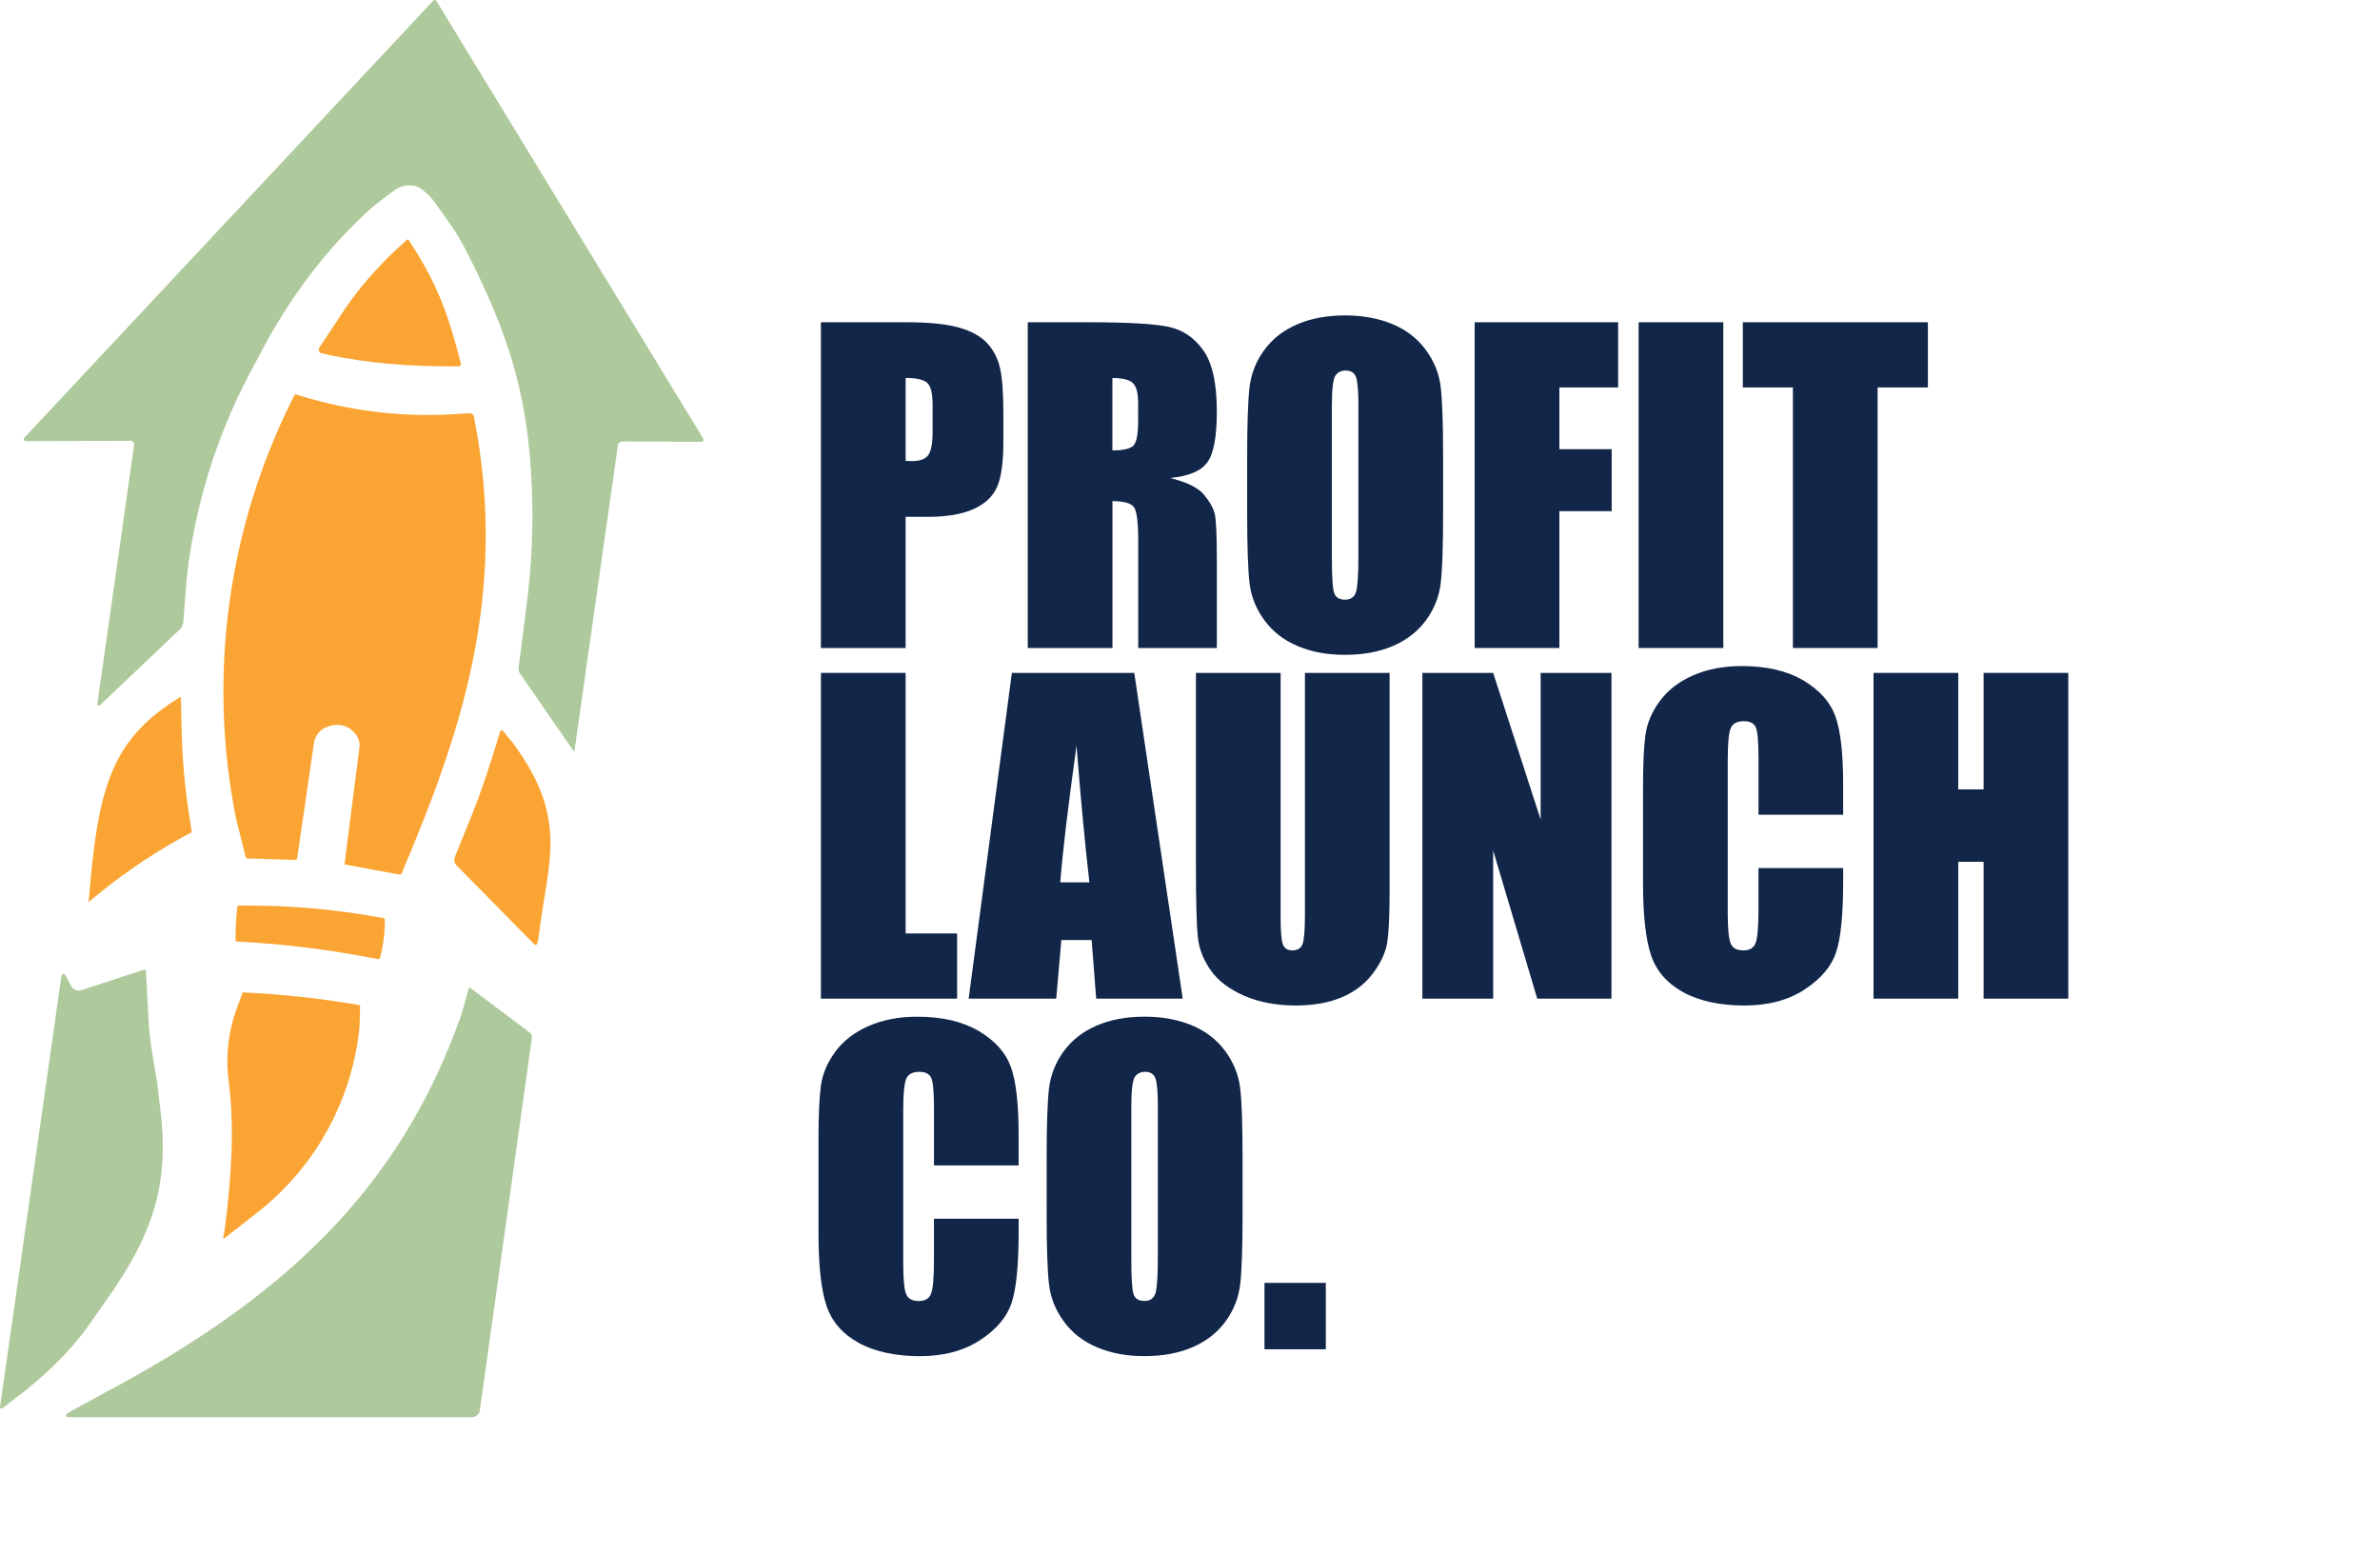
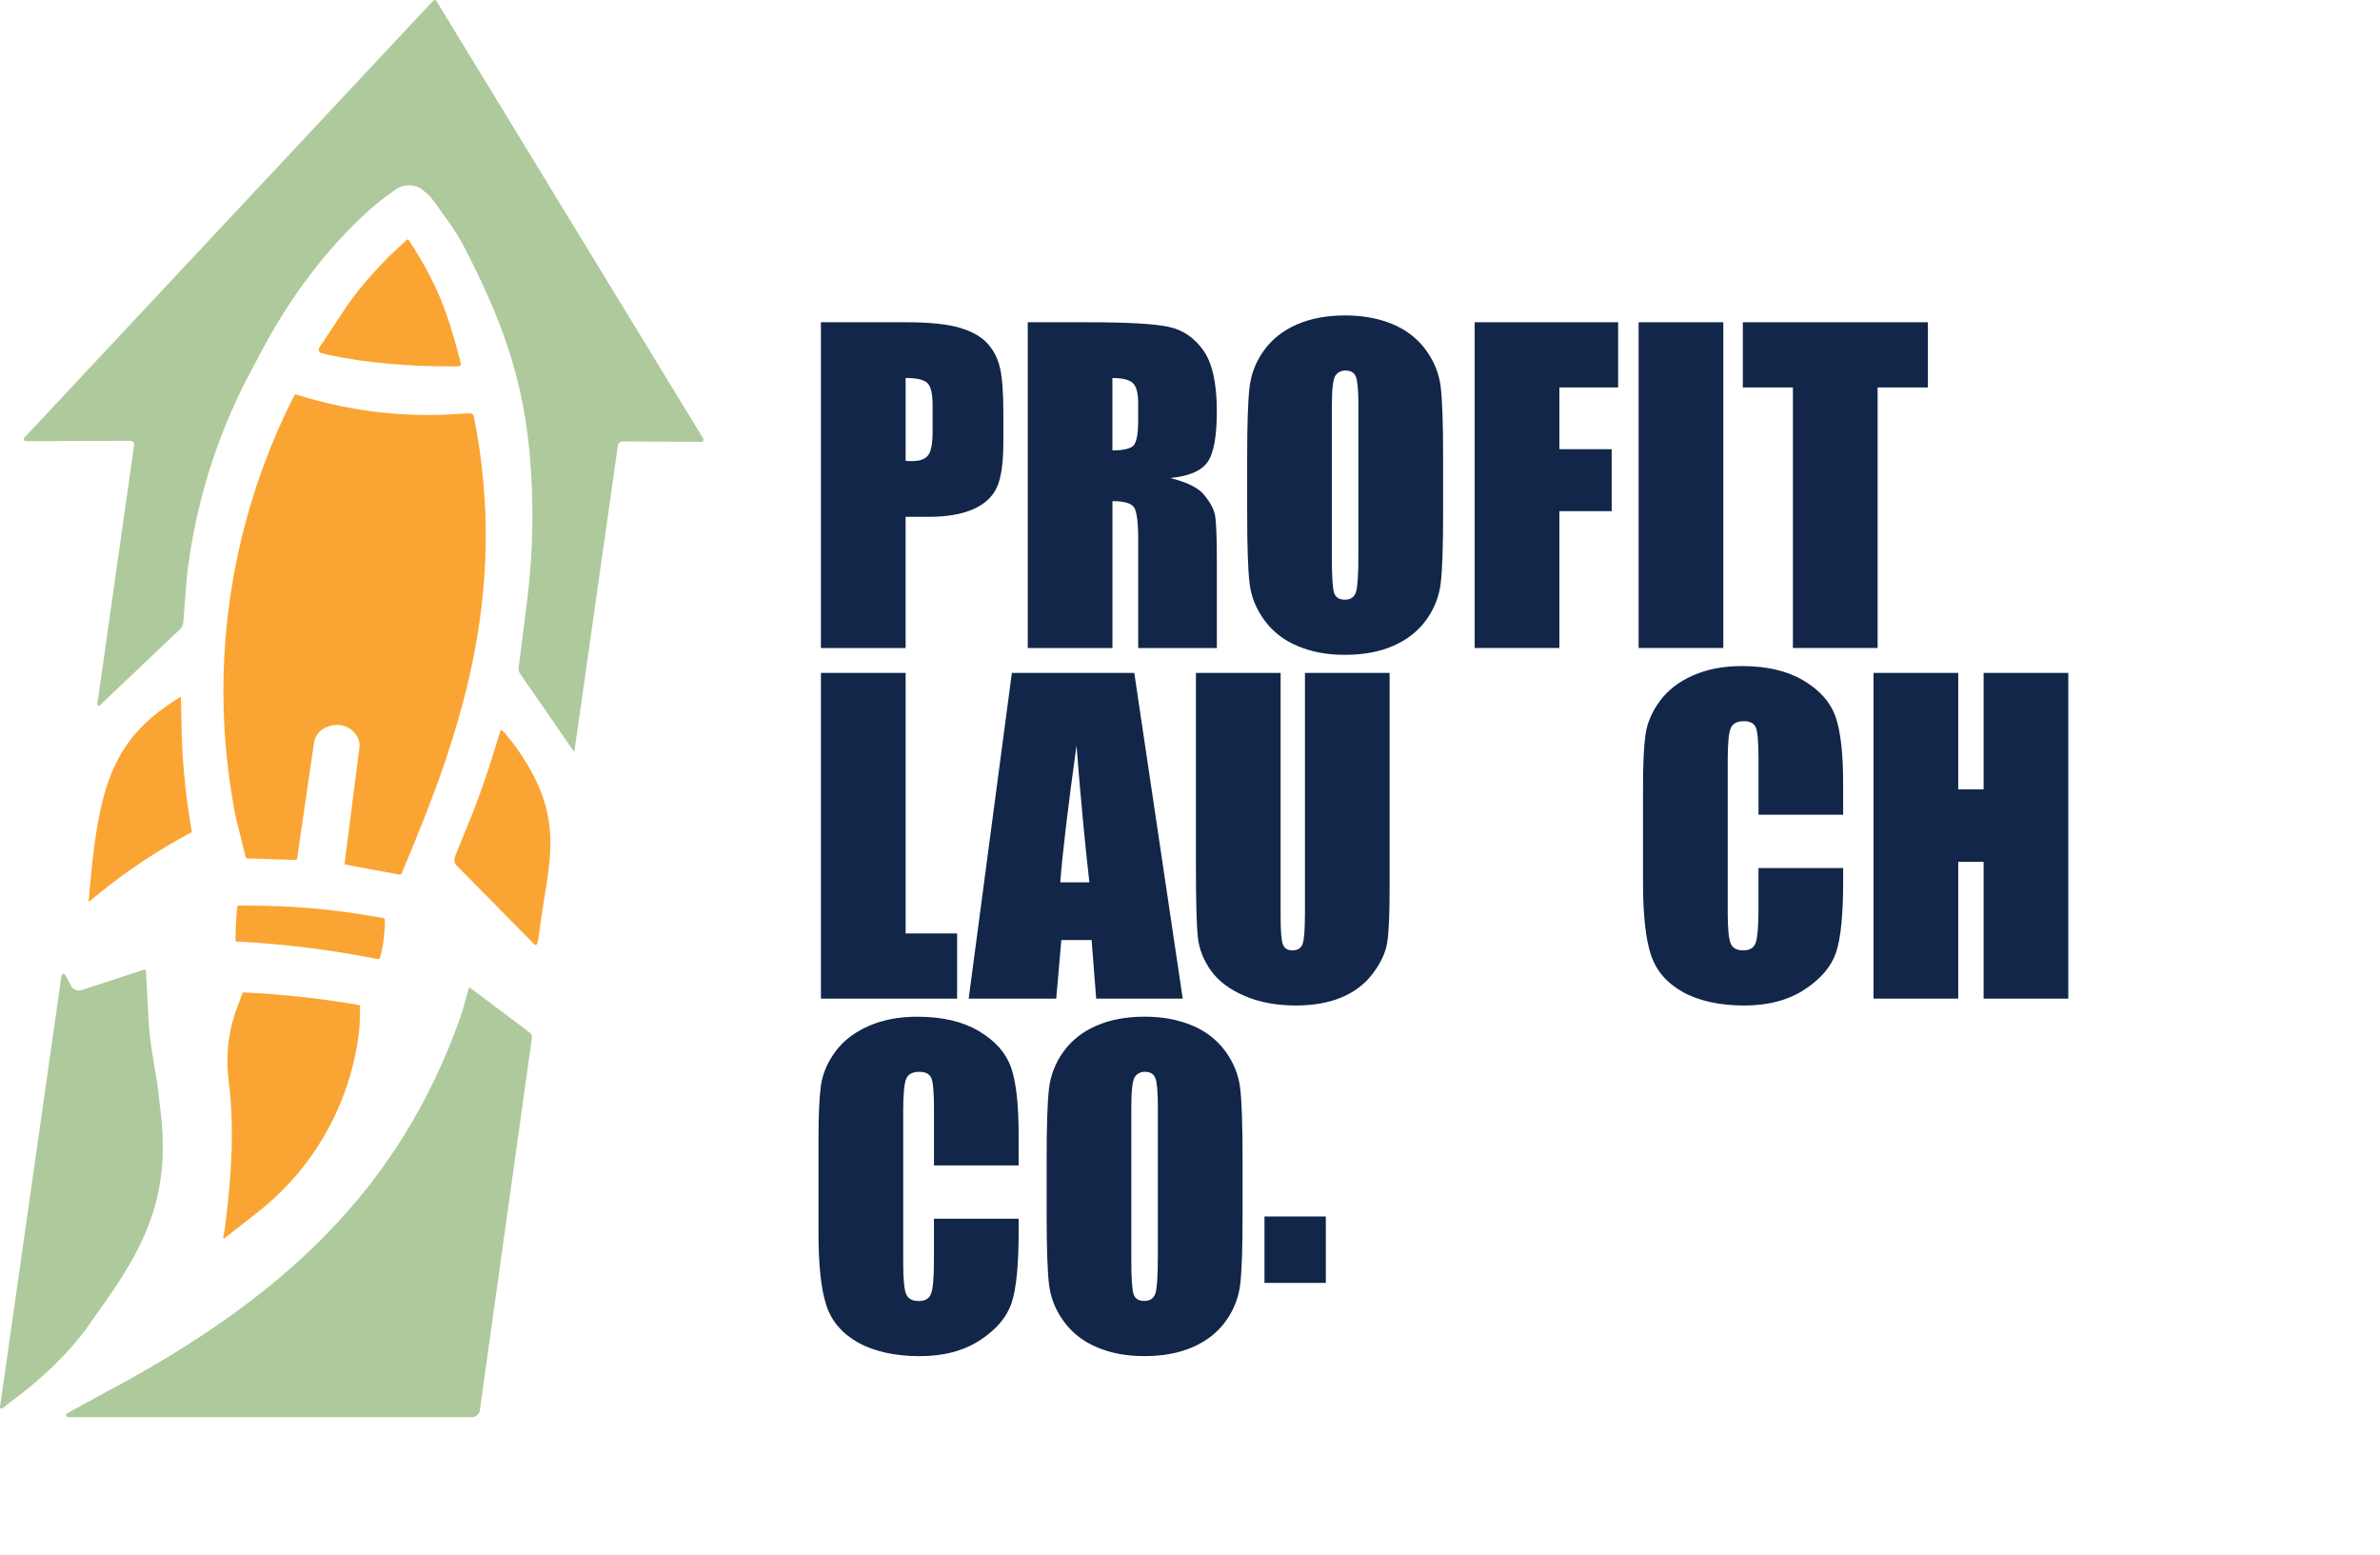
<svg xmlns="http://www.w3.org/2000/svg" id="Layer_1" data-name="Layer 1" viewBox="0 0 930.13 607.41">
  <defs>
    <style>
      .cls-1 {
        fill: #aec99b;
      }

      .cls-2 {
        fill: #faa533;
      }

      .cls-3 {
        fill: #112649;
      }
    </style>
  </defs>
  <path class="cls-1" d="M39.04,275.56l30.66-29.11h0c1.11-.81,1.81-2.07,1.92-3.44l1.43-17.97c3.2-27.45,11.38-54.11,24.24-78.57,1.58-3,3.21-6.08,4.9-9.25,10.99-20.7,25.32-40.21,42.84-55.79,1.27-1.13,2.59-2.19,3.94-3.22l5.33-3.96c2-1.48,4.5-2.1,6.96-1.72h0c2.22.34,3.21.96,5.5,3.03,1.15,1.04,2.19,2.2,3.09,3.46l5.27,7.35c2.54,3.55,4.84,7.28,6.83,11.16,15.88,30.97,24.47,55.51,25.89,92.79l.04,1c.56,14.71-.09,29.44-1.95,44.04l-3.17,24.9-.1.75c-.09.72.09,1.45.5,2.04l20.96,30.34c.11.17.38.11.4-.09l16.94-119.15c.14-.96.96-1.68,1.93-1.67l30.7.15c.65,0,1.06-.7.73-1.27l-.46-.79L171.74,2.33l-1.2-1.96c-.26-.43-.87-.49-1.21-.12L9.5,171.02c-.48.51-.11,1.35.59,1.35l40.89-.15c.88,0,1.56.78,1.44,1.65l-14.38,101.16c-.08.57.6.92,1.01.52Z" />
  <path class="cls-2" d="M70.69,272.19h0s.28,12.58.28,12.58c.26,11.85,1.33,23.68,3.2,35.39l.79,4.97h0c-12.85,6.79-25,14.82-36.28,23.99l-4.07,3.31.76-8.37c3.6-39.18,9.88-56.43,35.33-71.86Z" />
  <path class="cls-2" d="M208.64,368.79c1.29,1.33,1.6-.57,2.02-3.91,3.57-28.81,11.61-44.87-10.07-74.41l-2.08-2.53c-.53-.63-2.56-3.86-3.04-2.12l-3.13,10.14c-2.58,7.95-4.32,13.36-7.81,22.18l-6.5,16c-.31.65-.5,1.37-.45,2.1.09,1.4.89,1.94,1.27,2.33l29.8,30.22Z" />
  <path class="cls-2" d="M180.25,161.64c-21.76,1.68-43.64-.87-64.44-7.5-.3-.09-.62.04-.76.32l-.38.75c-25.69,50.8-33.59,108.75-22.43,164.58l3.79,15.07c.08.31.35.53.67.54l18.83.59c.29,0,.54-.2.58-.49l6.62-45.41v-.05c.46-2.34,1.89-4.44,4.01-5.52,4.11-2.11,9.21-1.91,12.48,2.65,1,1.4,1.44,3.13,1.26,4.84h0s-5.81,45.38-5.81,45.38c-.03.21.11.4.32.43l21.17,3.9c.32.06.64-.11.77-.41,22.17-52.35,42.3-108.15,28.26-178.62-.15-.74-.82-1.26-1.58-1.22l-3.37.19Z" />
  <path class="cls-2" d="M93.19,353.83h4.25c16.3,0,32.56,1.41,48.62,4.22l3.77.66c.36.03.61.35.57.7v.34c0,4.81-.61,9.61-1.82,14.27h0c-.06.45-.46.76-.91.71l-3.45-.66c-16.54-3.15-33.26-5.19-50.07-6.12l-1.78-.1c-.2-.02-.34-.2-.33-.39v-.72c0-4.09.23-8.17.69-12.23l.04-.33c.01-.21.2-.37.41-.35Z" />
  <path class="cls-2" d="M140.33,392.68c-14.94-2.58-30.02-4.23-45.16-4.93-.17,0-.34.1-.4.26l-2.2,5.89c-3.35,8.98-4.46,18.65-3.24,28.16h0c2.46,19.2,1.06,37.8-1.42,57.71l-.67,3.74c-.05.27.26.46.48.29l12.86-10.06c22.17-17.34,36.46-42.81,39.74-70.72.15-1.3.23-2.6.26-3.91l.16-5.94c0-.25-.17-.46-.41-.51Z" />
  <path class="cls-1" d="M6.65,545.86c10.06-7.7,19.66-16.6,27.14-26.82l8.64-12.26c15.83-22.75,23.16-41.17,20.74-68.85,0-.02,0-.03,0-.05l-1.72-14.65c-1.1-6.79-2.92-16.2-3.29-23.07l-1.12-20.72c-.02-.41-.42-.69-.82-.56l-24.36,7.97c-1.58.52-3.3-.17-4.08-1.64l-2.29-4.27c-.35-.66-1.35-.49-1.46.26L0,549.78c-.07.48.48.8.86.5l5.78-4.43Z" />
  <path class="cls-1" d="M26.59,553.69c-.81,0-1.08-1.07-.37-1.46l15-8.22c70.25-37.31,114.98-79.86,138.63-146.34.32-.91.62-1.84.88-2.77l2.52-8.88c.05-.17.25-.24.39-.14l23.42,17.59c.61.43.93,1.17.82,1.92l-20.36,145.67c-.21,1.51-1.5,2.64-3.03,2.64H26.59Z" />
  <path class="cls-2" d="M125.55,137.98l2.95.71c15.79,3.31,31.69,4.46,47.82,4.46h2.85c.62.02,1.08-.57.93-1.16-4.66-18.33-8.9-30.81-20.31-48.1h0c-.14-.35-.59-.43-.85-.17l-7.02,6.57c-7.61,7.81-13.33,14.33-19.17,23.54l-8.08,12.17c-.4.6.16,1.85.88,1.98Z" />
  <g>
    <path class="cls-3" d="M320.83,125.91h33.33c9.01,0,15.94.71,20.79,2.12,4.85,1.42,8.49,3.46,10.93,6.13,2.44,2.67,4.09,5.91,4.95,9.71.87,3.8,1.3,9.68,1.3,17.65v11.08c0,8.12-.84,14.05-2.52,17.77-1.68,3.72-4.76,6.58-9.24,8.57-4.48,1.99-10.34,2.99-17.57,2.99h-8.88v51.26h-33.1v-127.27ZM353.93,147.69v32.39c.94.05,1.76.08,2.44.08,3.04,0,5.15-.75,6.33-2.24,1.18-1.49,1.77-4.6,1.77-9.32v-10.46c0-4.35-.68-7.18-2.04-8.49-1.36-1.31-4.19-1.97-8.49-1.97Z" />
    <path class="cls-3" d="M401.65,125.91h23.43c15.62,0,26.19.6,31.72,1.81,5.53,1.21,10.04,4.28,13.52,9.24,3.48,4.95,5.23,12.85,5.23,23.7,0,9.91-1.23,16.56-3.7,19.97-2.46,3.41-7.31,5.45-14.54,6.13,6.55,1.62,10.95,3.8,13.21,6.52,2.25,2.73,3.66,5.23,4.21,7.51.55,2.28.83,8.56.83,18.83v33.57h-30.74v-42.29c0-6.81-.54-11.03-1.61-12.66-1.07-1.62-3.89-2.44-8.45-2.44v57.39h-33.1v-127.27ZM434.74,147.69v28.3c3.72,0,6.33-.51,7.82-1.53,1.49-1.02,2.24-4.34,2.24-9.94v-7c0-4.04-.72-6.68-2.16-7.94-1.44-1.26-4.08-1.89-7.9-1.89Z" />
    <path class="cls-3" d="M563.98,200.43c0,12.79-.3,21.84-.9,27.16-.6,5.32-2.49,10.18-5.66,14.58s-7.46,7.78-12.85,10.14c-5.4,2.36-11.69,3.54-18.87,3.54s-12.93-1.11-18.36-3.34c-5.42-2.23-9.79-5.57-13.09-10.02-3.3-4.45-5.27-9.3-5.9-14.54-.63-5.24-.94-14.41-.94-27.51v-21.78c0-12.79.3-21.84.9-27.16.6-5.32,2.49-10.18,5.66-14.58,3.17-4.4,7.45-7.78,12.85-10.14,5.4-2.36,11.69-3.54,18.87-3.54,6.81,0,12.93,1.11,18.36,3.34,5.42,2.23,9.79,5.57,13.09,10.02,3.3,4.46,5.27,9.3,5.9,14.54.63,5.24.94,14.41.94,27.51v21.78ZM530.89,158.61c0-5.92-.33-9.71-.98-11.36-.66-1.65-2-2.48-4.05-2.48-1.73,0-3.05.67-3.97,2-.92,1.34-1.38,5.28-1.38,11.83v59.43c0,7.39.3,11.95.9,13.68s2,2.59,4.21,2.59,3.69-1,4.32-2.99c.63-1.99.94-6.73.94-14.23v-58.49Z" />
    <path class="cls-3" d="M576.33,125.91h56.05v25.47h-22.96v24.13h20.44v24.21h-20.44v53.46h-33.1v-127.27Z" />
    <path class="cls-3" d="M673.49,125.91v127.27h-33.1v-127.27h33.1Z" />
    <path class="cls-3" d="M753.44,125.91v25.47h-19.65v101.8h-33.1v-101.8h-19.57v-25.47h72.32Z" />
    <path class="cls-3" d="M353.93,262.91v101.8h20.12v25.47h-53.22v-127.27h33.1Z" />
    <path class="cls-3" d="M443.29,262.91l18.93,127.27h-33.82l-1.78-22.88h-11.84l-1.99,22.88h-34.22l16.88-127.27h47.84ZM425.75,344.75c-1.68-14.42-3.36-32.23-5.04-53.46-3.37,24.37-5.49,42.19-6.35,53.46h11.39Z" />
    <path class="cls-3" d="M543.07,262.91v85.06c0,9.64-.31,16.42-.94,20.32s-2.49,7.91-5.58,12.03c-3.09,4.12-7.17,7.23-12.22,9.36-5.06,2.12-11.02,3.18-17.88,3.18-7.6,0-14.31-1.26-20.12-3.77-5.82-2.52-10.17-5.79-13.05-9.83-2.88-4.03-4.59-8.29-5.11-12.77-.52-4.48-.79-13.9-.79-28.26v-75.31h33.1v95.44c0,5.56.3,9.11.9,10.65.6,1.55,1.82,2.32,3.66,2.32,2.1,0,3.45-.85,4.05-2.55s.9-5.73.9-12.07v-93.79h33.1Z" />
-     <path class="cls-3" d="M629.78,262.91v127.27h-29.01l-17.22-57.86v57.86h-27.67v-127.27h27.67l18.55,57.31v-57.31h27.67Z" />
    <path class="cls-3" d="M720.34,318.33h-33.1v-22.12c0-6.43-.35-10.45-1.06-12.04-.71-1.59-2.27-2.39-4.68-2.39-2.73,0-4.46.97-5.19,2.91-.74,1.94-1.1,6.13-1.1,12.58v59.12c0,6.18.37,10.22,1.1,12.11.73,1.89,2.38,2.83,4.95,2.83s4.07-.94,4.83-2.84c.76-1.89,1.14-6.33,1.14-13.32v-16h33.1v4.96c0,13.17-.93,22.52-2.79,28.03-1.86,5.51-5.97,10.34-12.34,14.49-6.37,4.15-14.22,6.22-23.54,6.22s-17.69-1.76-23.98-5.27c-6.29-3.51-10.46-8.37-12.5-14.58-2.04-6.21-3.07-15.55-3.07-28.03v-37.18c0-9.17.31-16.05.94-20.64.63-4.59,2.5-9,5.62-13.25,3.12-4.25,7.44-7.59,12.97-10.02,5.53-2.44,11.88-3.66,19.06-3.66,9.75,0,17.79,1.88,24.13,5.65,6.34,3.77,10.51,8.47,12.5,14.09,1.99,5.63,2.99,14.38,2.99,26.26v12.09Z" />
    <path class="cls-3" d="M808.31,262.91v127.27h-33.1v-53.46h-9.91v53.46h-33.1v-127.27h33.1v45.52h9.91v-45.52h33.1Z" />
    <path class="cls-3" d="M398.11,455.33h-33.1v-22.12c0-6.43-.35-10.45-1.06-12.04-.71-1.59-2.27-2.39-4.68-2.39-2.73,0-4.46.97-5.19,2.91-.73,1.94-1.1,6.13-1.1,12.58v59.12c0,6.18.37,10.22,1.1,12.11.73,1.89,2.38,2.83,4.95,2.83s4.07-.94,4.83-2.84c.76-1.89,1.14-6.33,1.14-13.32v-16h33.1v4.96c0,13.17-.93,22.52-2.79,28.03-1.86,5.51-5.97,10.34-12.34,14.49-6.37,4.15-14.22,6.22-23.54,6.22s-17.69-1.76-23.98-5.27c-6.29-3.51-10.46-8.37-12.5-14.58-2.04-6.21-3.07-15.55-3.07-28.03v-37.18c0-9.17.31-16.05.94-20.64s2.5-9,5.62-13.25c3.12-4.24,7.44-7.59,12.97-10.02,5.53-2.44,11.88-3.66,19.06-3.66,9.75,0,17.79,1.88,24.13,5.65,6.34,3.77,10.51,8.47,12.5,14.09s2.99,14.38,2.99,26.26v12.09Z" />
    <path class="cls-3" d="M485.61,474.43c0,12.79-.3,21.84-.9,27.16-.6,5.32-2.49,10.18-5.66,14.58s-7.46,7.78-12.85,10.14c-5.4,2.36-11.69,3.54-18.87,3.54s-12.93-1.11-18.36-3.34c-5.42-2.23-9.79-5.57-13.09-10.02-3.3-4.45-5.27-9.3-5.9-14.54-.63-5.24-.94-14.41-.94-27.52v-21.78c0-12.79.3-21.84.9-27.16.6-5.32,2.49-10.18,5.66-14.58,3.17-4.4,7.45-7.78,12.85-10.14,5.4-2.36,11.69-3.54,18.87-3.54,6.81,0,12.93,1.11,18.36,3.34,5.42,2.23,9.79,5.57,13.09,10.02,3.3,4.46,5.27,9.3,5.9,14.54.63,5.24.94,14.41.94,27.51v21.78ZM452.51,432.61c0-5.92-.33-9.71-.98-11.36-.66-1.65-2-2.48-4.05-2.48-1.73,0-3.05.67-3.97,2-.92,1.34-1.38,5.28-1.38,11.83v59.43c0,7.39.3,11.95.9,13.68.6,1.73,2,2.59,4.21,2.59s3.69-1,4.32-2.99c.63-1.99.94-6.73.94-14.23v-58.49Z" />
-     <path class="cls-3" d="M518.15,501.24v25.94h-23.98v-25.94h23.98Z" />
+     <path class="cls-3" d="M518.15,501.24h-23.98v-25.94h23.98Z" />
  </g>
</svg>